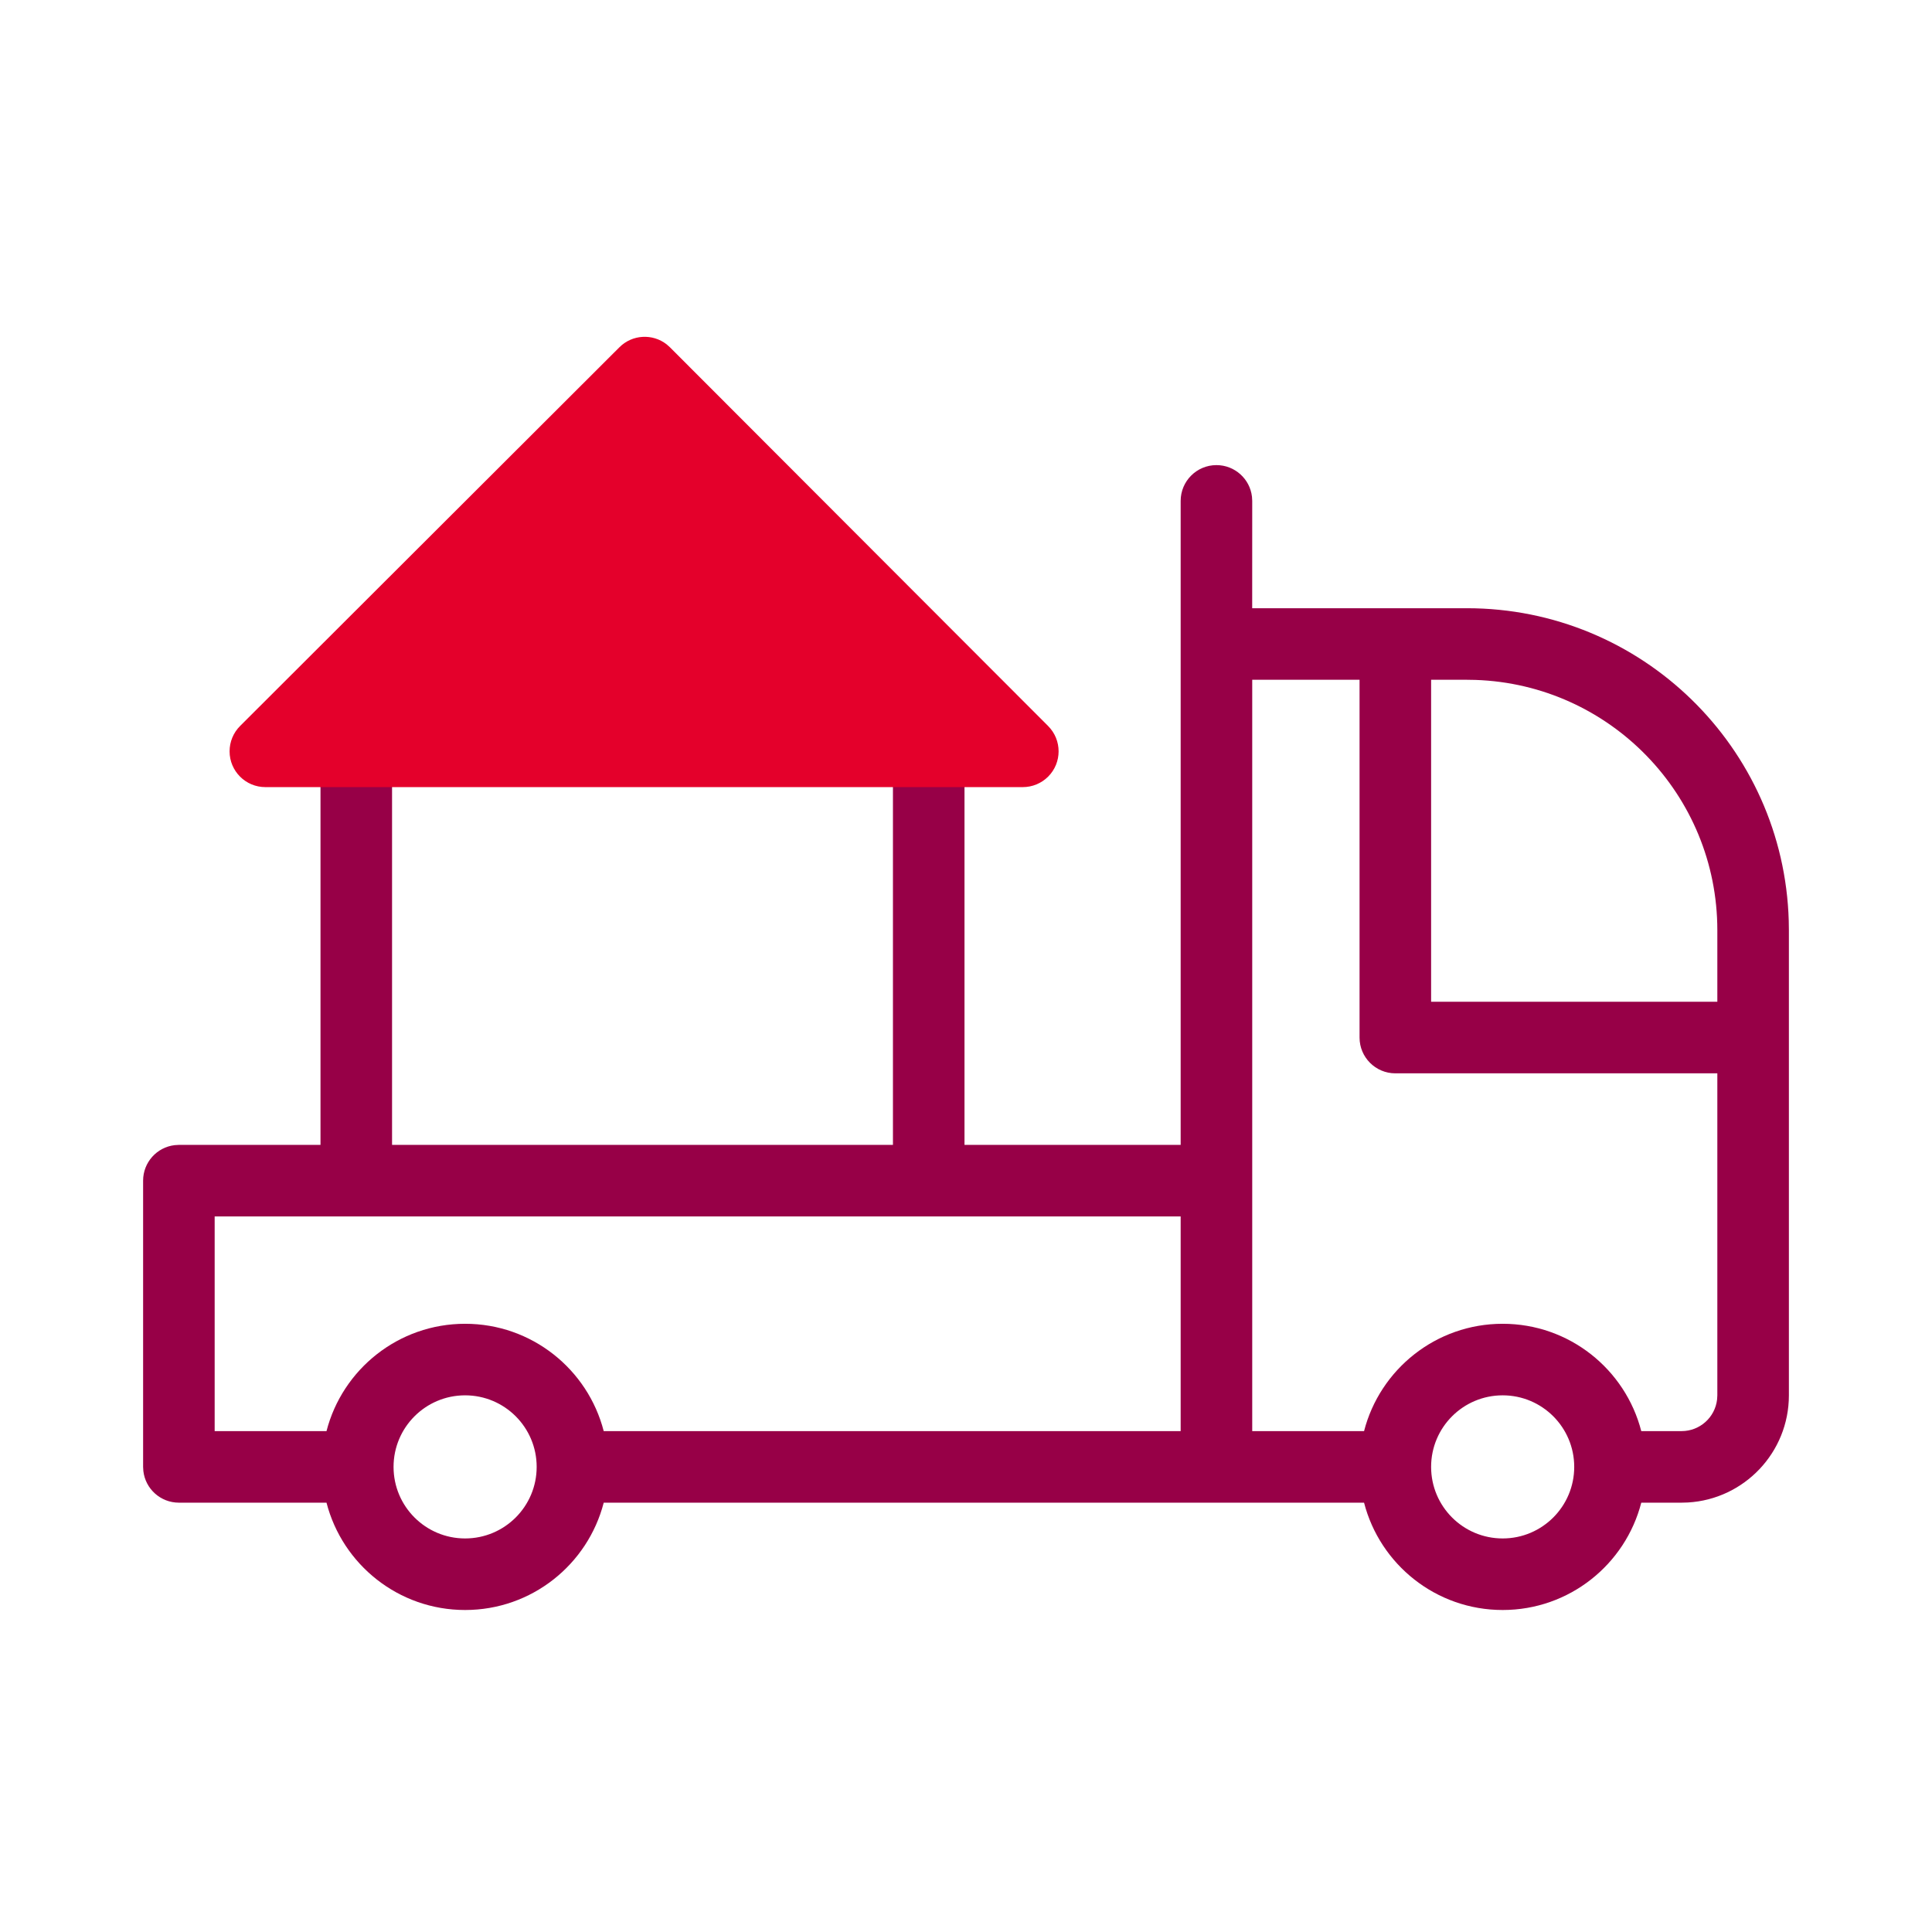
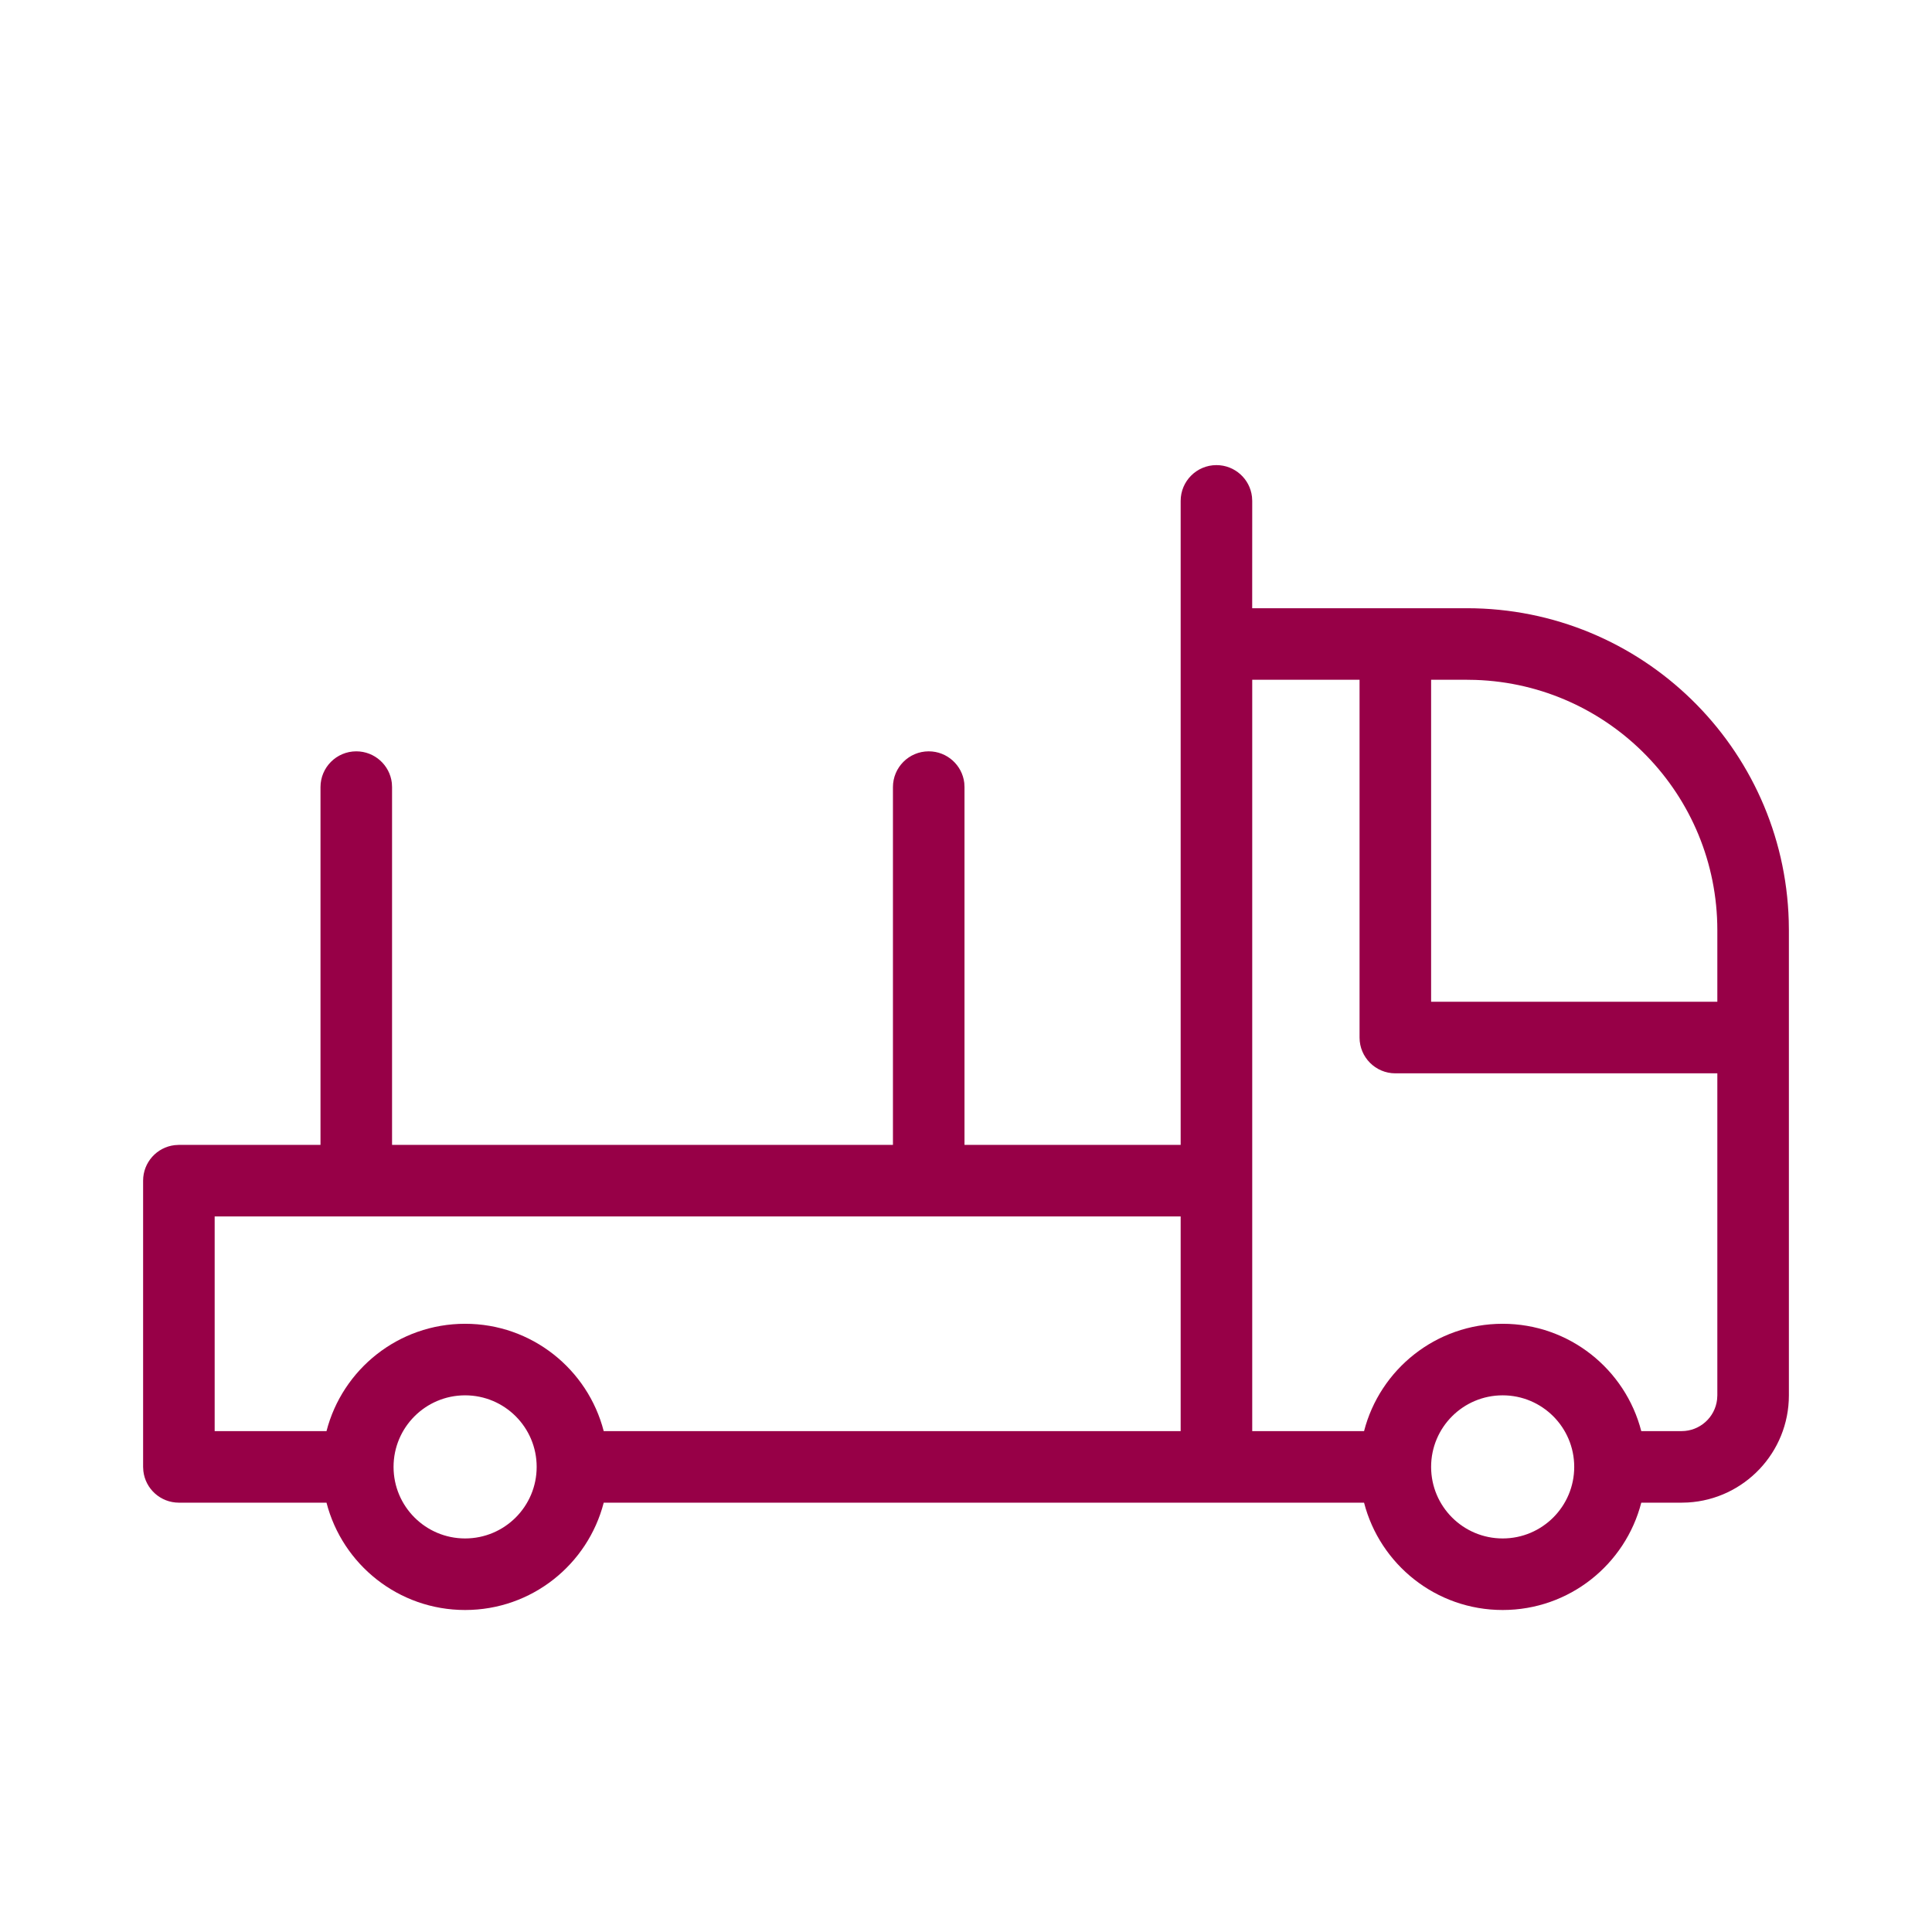
<svg xmlns="http://www.w3.org/2000/svg" width="54px" height="54px" viewBox="0 0 54 54" version="1.1">
  <title>ico/54x54/ventajas/empleados/mudanza</title>
  <desc>Created with Sketch.</desc>
  <g id="ico/54x54/ventajas/empleados/mudanza" stroke="none" stroke-width="1" fill="none" fill-rule="evenodd">
    <path d="M34,13 C34.513,13 34.936,13.386 34.993,13.883 L35,14 L34.999,17 L41,17 C45.882,17 49.856,20.887 49.996,25.735 L50,26 L50,39 C50,40.598 48.751,41.904 47.176,41.995 L47,42 L45.874,42.001 C45.429,43.726 43.864,45 42,45 C40.136,45 38.571,43.726 38.126,42.001 L16.874,42.001 C16.429,43.726 14.864,45 13,45 C11.136,45 9.571,43.726 9.126,42.001 L5,42 C4.487,42 4.064,41.614 4.007,41.117 L4,41 L4,33 C4,32.487 4.386,32.064 4.883,32.007 L5,32 L8.958,32 L8.958,22 C8.958,21.448 9.406,21 9.958,21 C10.471,21 10.894,21.386 10.952,21.883 L10.958,22 L10.958,32 L24.958,32 L24.958,22 C24.958,21.448 25.406,21 25.958,21 C26.471,21 26.894,21.386 26.952,21.883 L26.958,22 L26.958,32 L33,32 L33,14 C33,13.448 33.448,13 34,13 Z M42,39 C40.895,39 40,39.895 40,41 C40,42.105 40.895,43 42,43 C43.105,43 44,42.105 44,41 C44,39.895 43.105,39 42,39 Z M13,39 C11.895,39 11,39.895 11,41 C11,42.105 11.895,43 13,43 C14.105,43 15,42.105 15,41 C15,39.895 14.105,39 13,39 Z M33,34 L6,34 L6,40 L9.126,40 C9.57,38.275 11.136,37 13,37 C14.864,37 16.43,38.275 16.874,40 L33,40 L33,34 Z M38,19 L35,19 L35,40 L38.126,40 C38.57,38.275 40.136,37 42,37 C43.864,37 45.43,38.275 45.874,40 L47,40 C47.513,40 47.936,39.614 47.993,39.117 L48,39 L48,30 L39,30 C38.448,30 38,29.552 38,29 L38,19 Z M41,19 L40,19 L40,28 L48,28 L48,26 C48,22.215 44.995,19.131 41.241,19.004 L41,19 Z" id="Shape" fill="#970047" />
-     <path d="M18.726,9.708 L29.296,20.293 C29.686,20.684 29.686,21.317 29.295,21.708 C29.107,21.895 28.853,22 28.588,22 L7.417,22 C6.864,22 6.417,21.552 6.417,21 C6.417,20.735 6.522,20.48 6.71,20.292 L17.312,9.707 C17.672,9.346 18.24,9.319 18.632,9.624 L18.726,9.708 L18.726,9.708 Z" id="Rectangle" fill="#E4002B" />
  </g>
</svg>